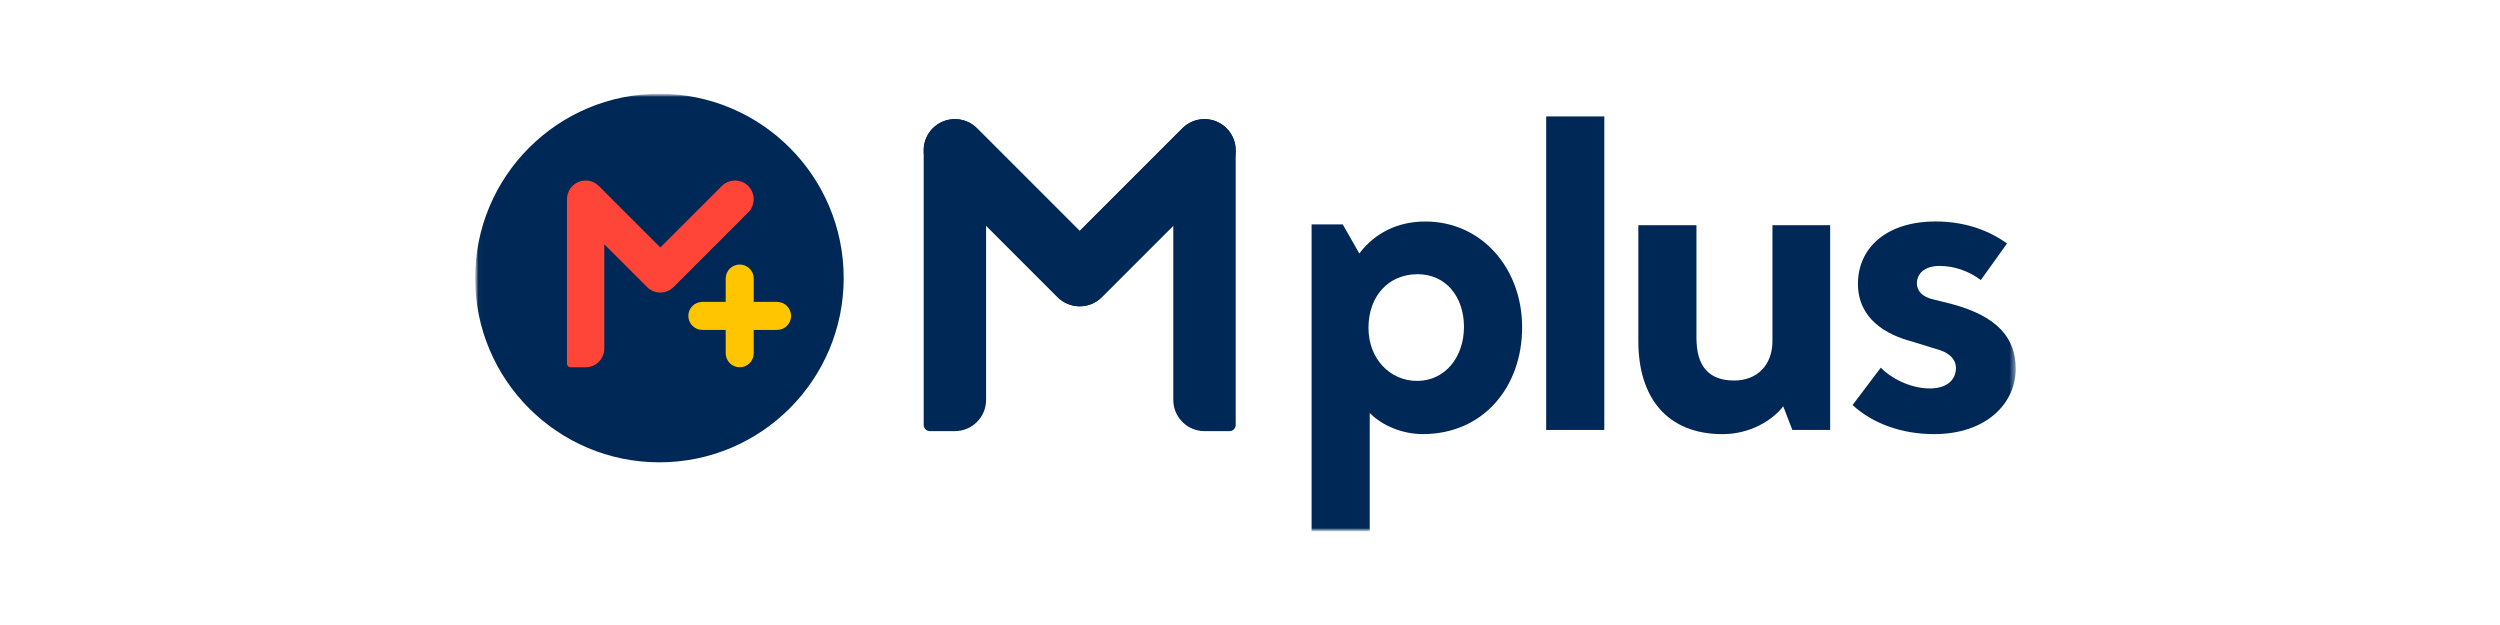
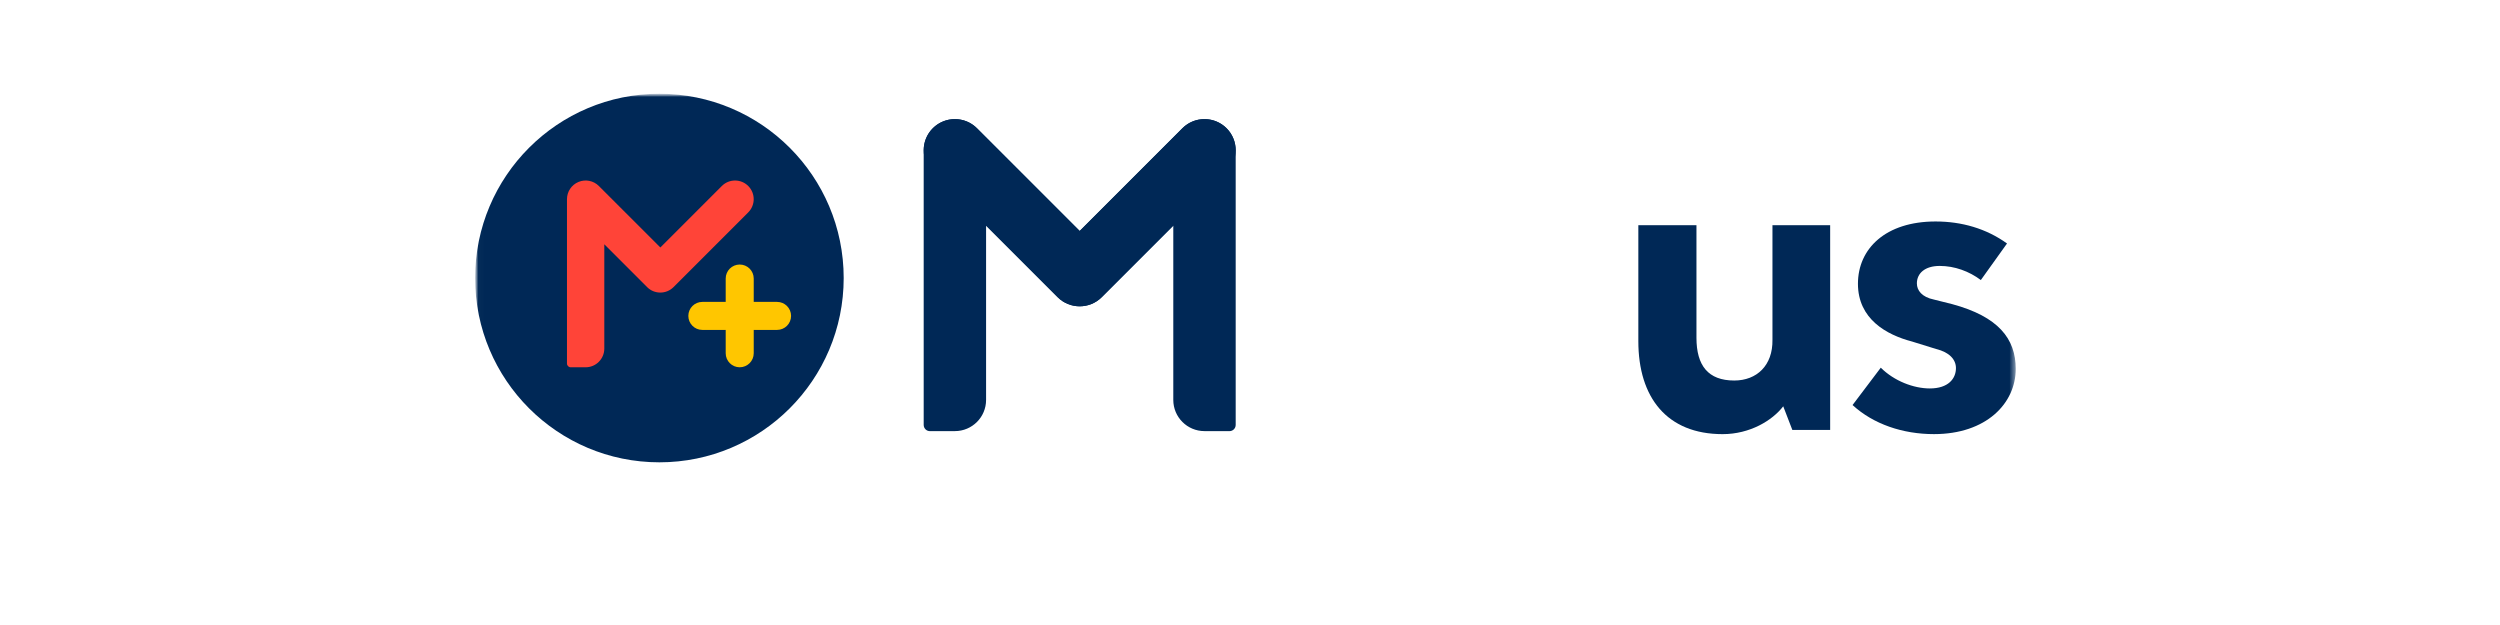
<svg xmlns="http://www.w3.org/2000/svg" width="400" height="100" viewBox="0 0 400 100" fill="none">
  <mask id="mask0_1_353" style="mask-type:luminance" maskUnits="userSpaceOnUse" x="76" y="15" width="248" height="70">
    <path d="M323.799 15H76V85H323.799V15Z" fill="white" />
  </mask>
  <g mask="url(#mask0_1_353)">
    <mask id="mask1_1_353" style="mask-type:luminance" maskUnits="userSpaceOnUse" x="76" y="15" width="247" height="70">
      <path d="M322.508 15H76.019V85H322.508V15Z" fill="white" />
    </mask>
    <g mask="url(#mask1_1_353)">
      <path d="M105.504 73.971C121.789 73.971 134.99 60.77 134.99 44.486C134.99 28.201 121.789 15 105.504 15C89.22 15 76.019 28.201 76.019 44.486C76.019 60.77 89.22 73.971 105.504 73.971Z" fill="#002856" />
      <path d="M91.314 58.765C90.985 58.765 90.716 58.496 90.716 58.167V31.87C90.716 30.659 91.444 29.573 92.559 29.11C93.675 28.647 94.96 28.901 95.817 29.758L105.655 39.596L115.494 29.758C116.659 28.592 118.553 28.592 119.718 29.758C120.884 30.923 120.884 32.816 119.718 33.982L107.763 45.938C106.597 47.103 104.704 47.103 103.538 45.938L96.689 39.083V55.776C96.689 57.425 95.349 58.765 93.7 58.765H91.309H91.314Z" fill="#FF4438" />
      <path d="M120.596 48.303V44.567C120.596 43.331 119.594 42.325 118.354 42.325C117.118 42.325 116.112 43.326 116.112 44.567V48.303H112.376C111.141 48.303 110.134 49.304 110.134 50.544C110.134 51.78 111.136 52.786 112.376 52.786H116.112V56.522C116.112 57.758 117.114 58.764 118.354 58.764C119.589 58.764 120.596 57.763 120.596 56.522V52.786H124.332C125.567 52.786 126.573 51.785 126.573 50.544C126.573 49.309 125.572 48.303 124.332 48.303H120.596Z" fill="#FFC600" />
      <path d="M148.786 68.983C148.233 68.983 147.79 68.535 147.79 67.987V24.05C147.79 22.033 149.005 20.21 150.873 19.438C152.741 18.665 154.888 19.094 156.313 20.518L172.752 36.958L189.191 20.518C191.139 18.571 194.302 18.571 196.25 20.518C198.197 22.466 198.197 25.629 196.25 27.577L176.279 47.548C174.331 49.496 171.168 49.496 169.22 47.548L157.773 36.1V63.987C157.773 66.747 155.536 68.978 152.781 68.978H148.786V68.983Z" fill="#002856" />
-       <path d="M196.714 68.983C197.267 68.983 197.71 68.535 197.71 67.987V24.05C197.71 22.033 196.495 20.21 194.627 19.438C192.759 18.665 190.612 19.094 189.187 20.518L172.748 36.958L156.309 20.518C154.362 18.571 151.198 18.571 149.251 20.518C147.303 22.466 147.303 25.629 149.251 27.577L169.221 47.548C171.169 49.496 174.332 49.496 176.28 47.548L187.727 36.1V63.987C187.727 66.747 189.964 68.978 192.719 68.978H196.714V68.983Z" fill="#002856" />
-       <path d="M227.661 69.454C224.404 69.454 221.149 68.124 219.156 66.067V85.001H209.855V35.904H214.838L217.493 40.556C219.949 37.298 223.604 35.44 228.059 35.44C237.025 35.44 243.541 42.883 243.541 52.383C243.541 61.882 237.363 69.454 227.661 69.454ZM226.799 43.874C222.147 43.874 218.957 47.396 218.957 52.442C218.957 57.489 222.478 60.946 226.727 60.946C231.247 60.946 234.235 57.095 234.235 52.308C234.235 47.52 231.381 43.869 226.792 43.869L226.799 43.874Z" fill="#002856" />
-       <path d="M256.69 68.792H247.389V18.629H256.69V68.792Z" fill="#002856" />
+       <path d="M196.714 68.983C197.267 68.983 197.71 68.535 197.71 67.987V24.05C197.71 22.033 196.495 20.21 194.627 19.438C192.759 18.665 190.612 19.094 189.187 20.518L172.748 36.958L156.309 20.518C154.362 18.571 151.198 18.571 149.251 20.518C147.303 22.466 147.303 25.629 149.251 27.577L169.221 47.548C171.169 49.496 174.332 49.496 176.28 47.548L187.727 36.1V63.987C187.727 66.747 189.964 68.978 192.719 68.978H196.714Z" fill="#002856" />
      <path d="M283.589 36.036H292.825V68.794H286.776L285.317 65.008C283.589 67.265 280.003 69.462 275.62 69.462C266.717 69.462 262.134 63.613 262.134 54.582V36.036H271.433V54.039C271.433 58.492 273.296 60.883 277.48 60.883C281.068 60.883 283.658 58.492 283.593 54.373V36.036H283.589Z" fill="#002856" />
      <path d="M316.932 44.806C315.074 43.411 312.748 42.549 310.357 42.549C307.966 42.549 306.701 43.745 306.701 45.339C306.701 46.469 307.498 47.531 309.426 47.929L312.349 48.661C319.721 50.654 322.517 54.176 322.517 59.028C322.517 64.542 317.801 69.459 309.431 69.459C304.45 69.459 299.731 67.865 296.409 64.806L300.926 58.829C303.055 60.956 306.178 62.151 308.768 62.151C311.757 62.151 312.952 60.557 312.952 58.893C312.952 57.563 311.956 56.368 309.764 55.835L305.907 54.639C301.86 53.578 297.271 51.053 297.271 45.404C297.271 39.755 301.726 35.436 309.695 35.436C313.878 35.436 317.801 36.566 321.123 38.957L316.936 44.806H316.932Z" fill="#002856" />
    </g>
  </g>
</svg>